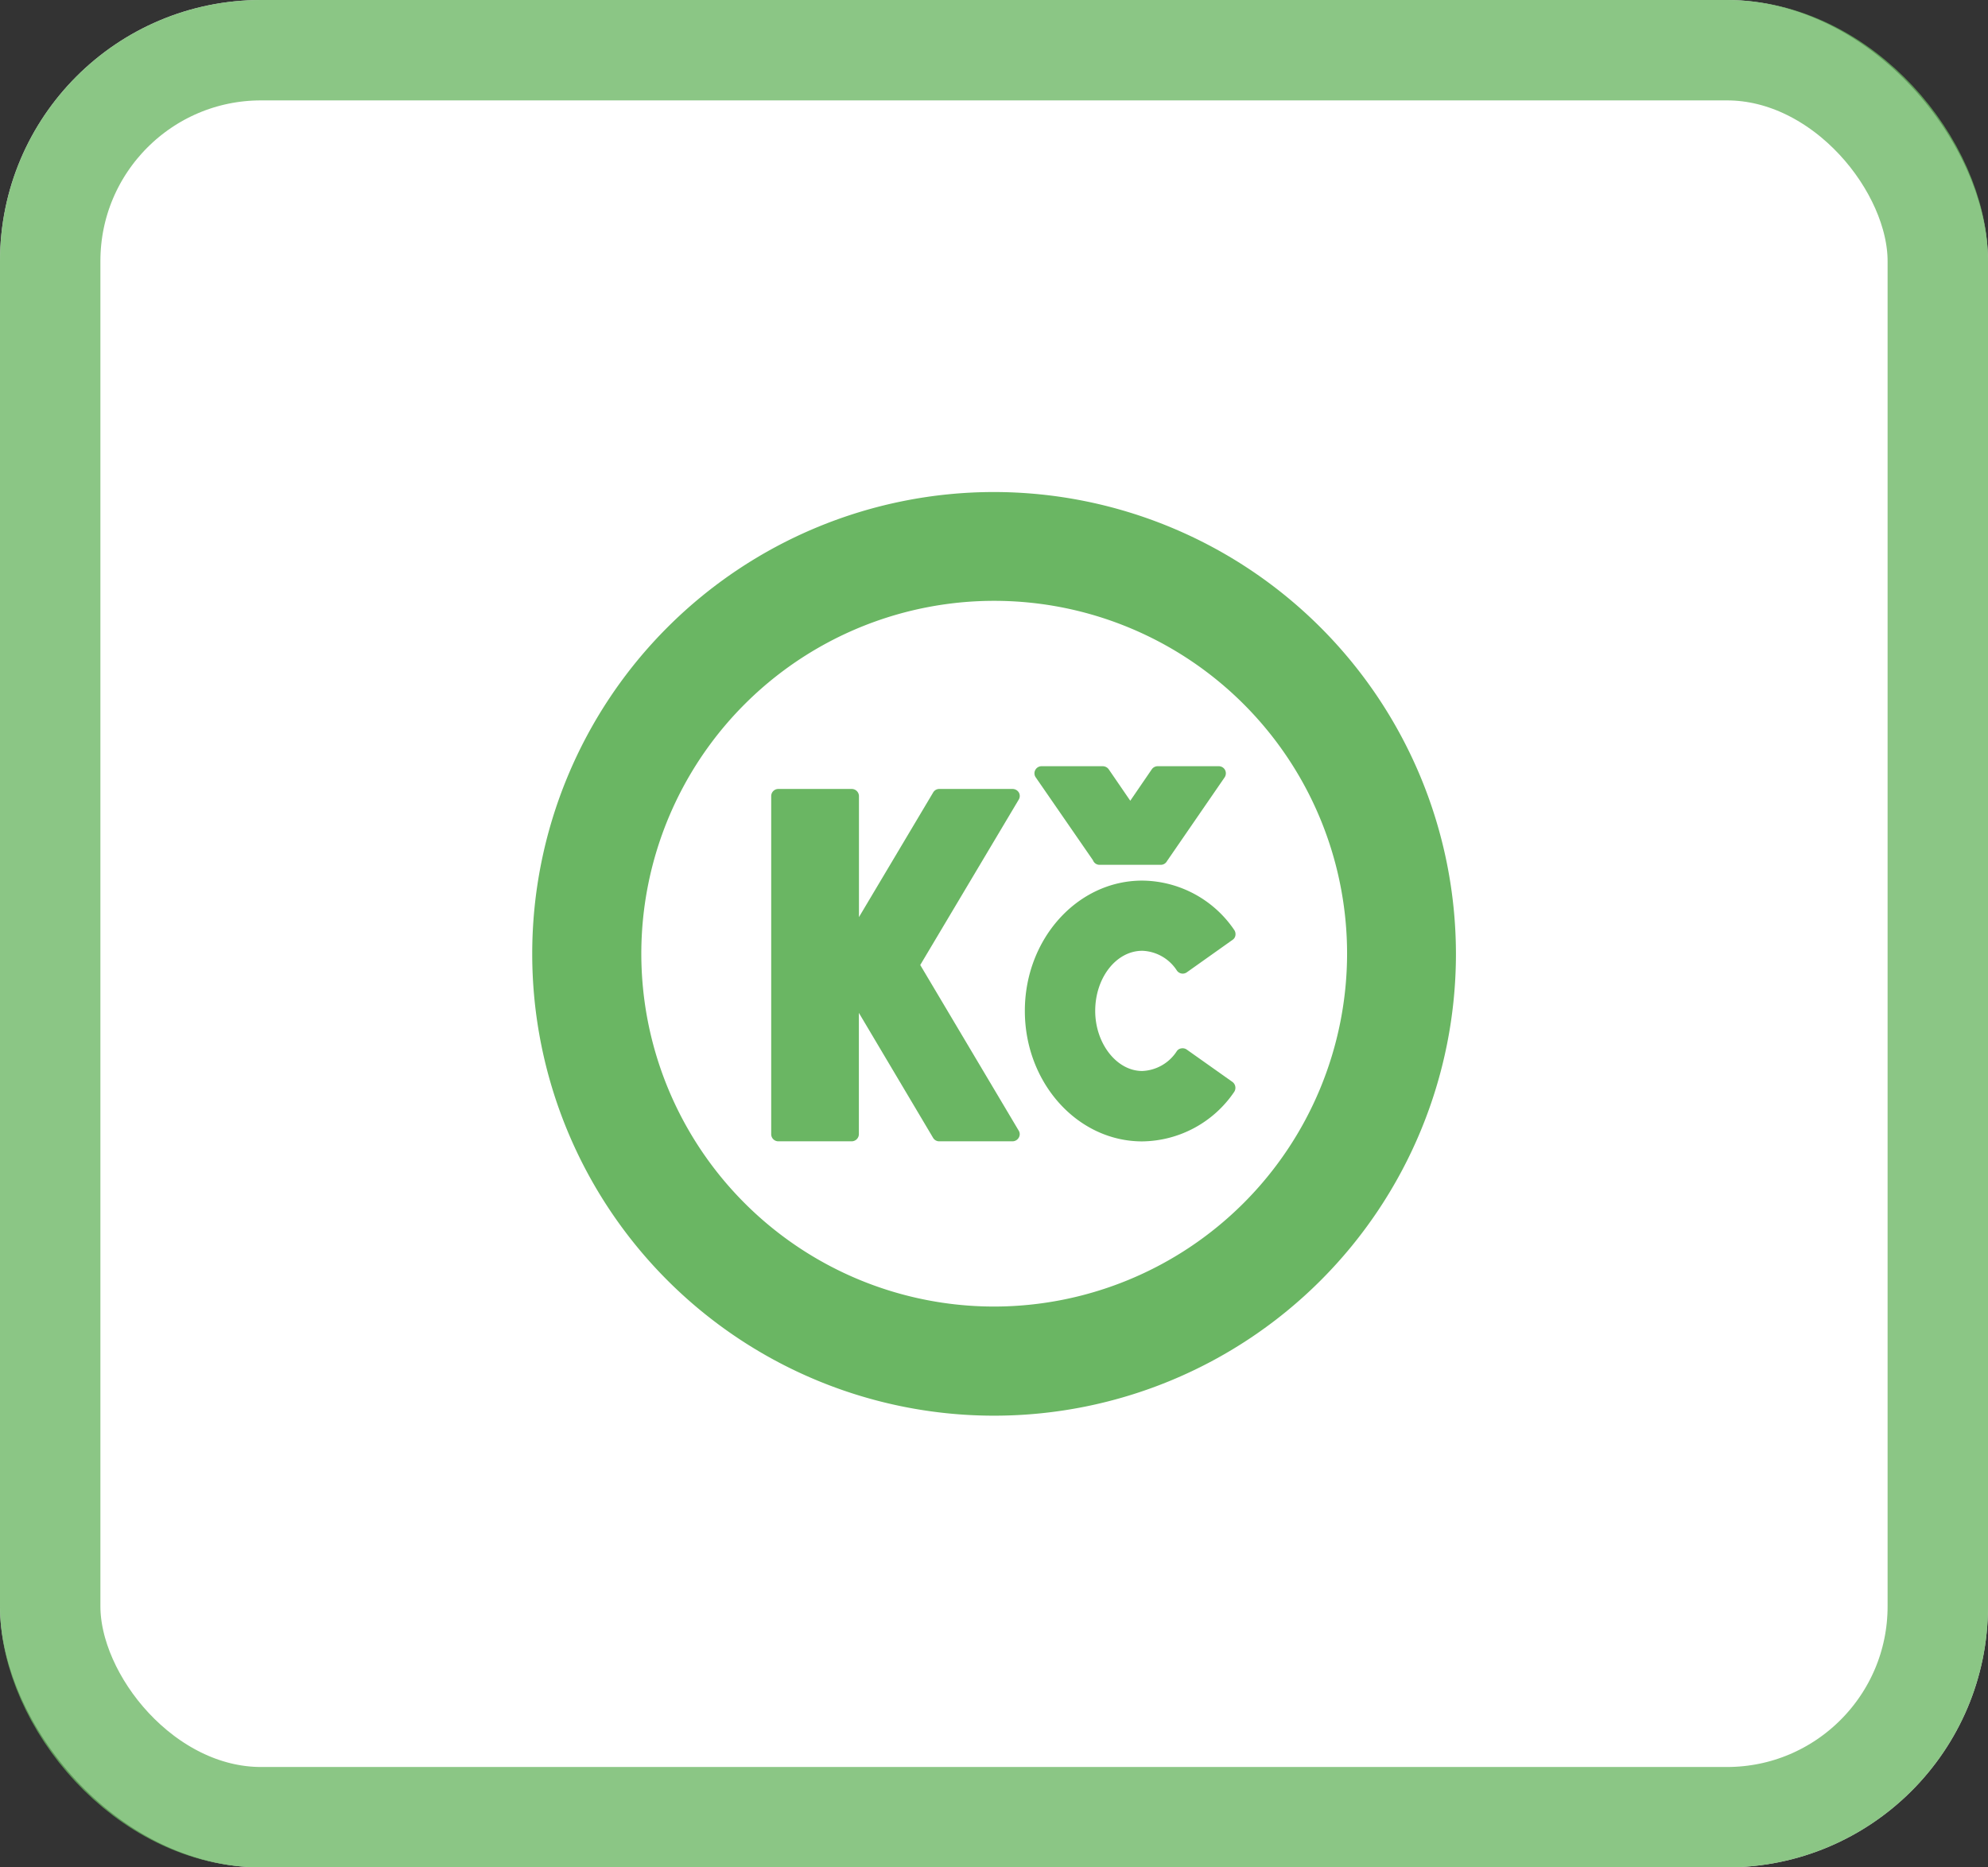
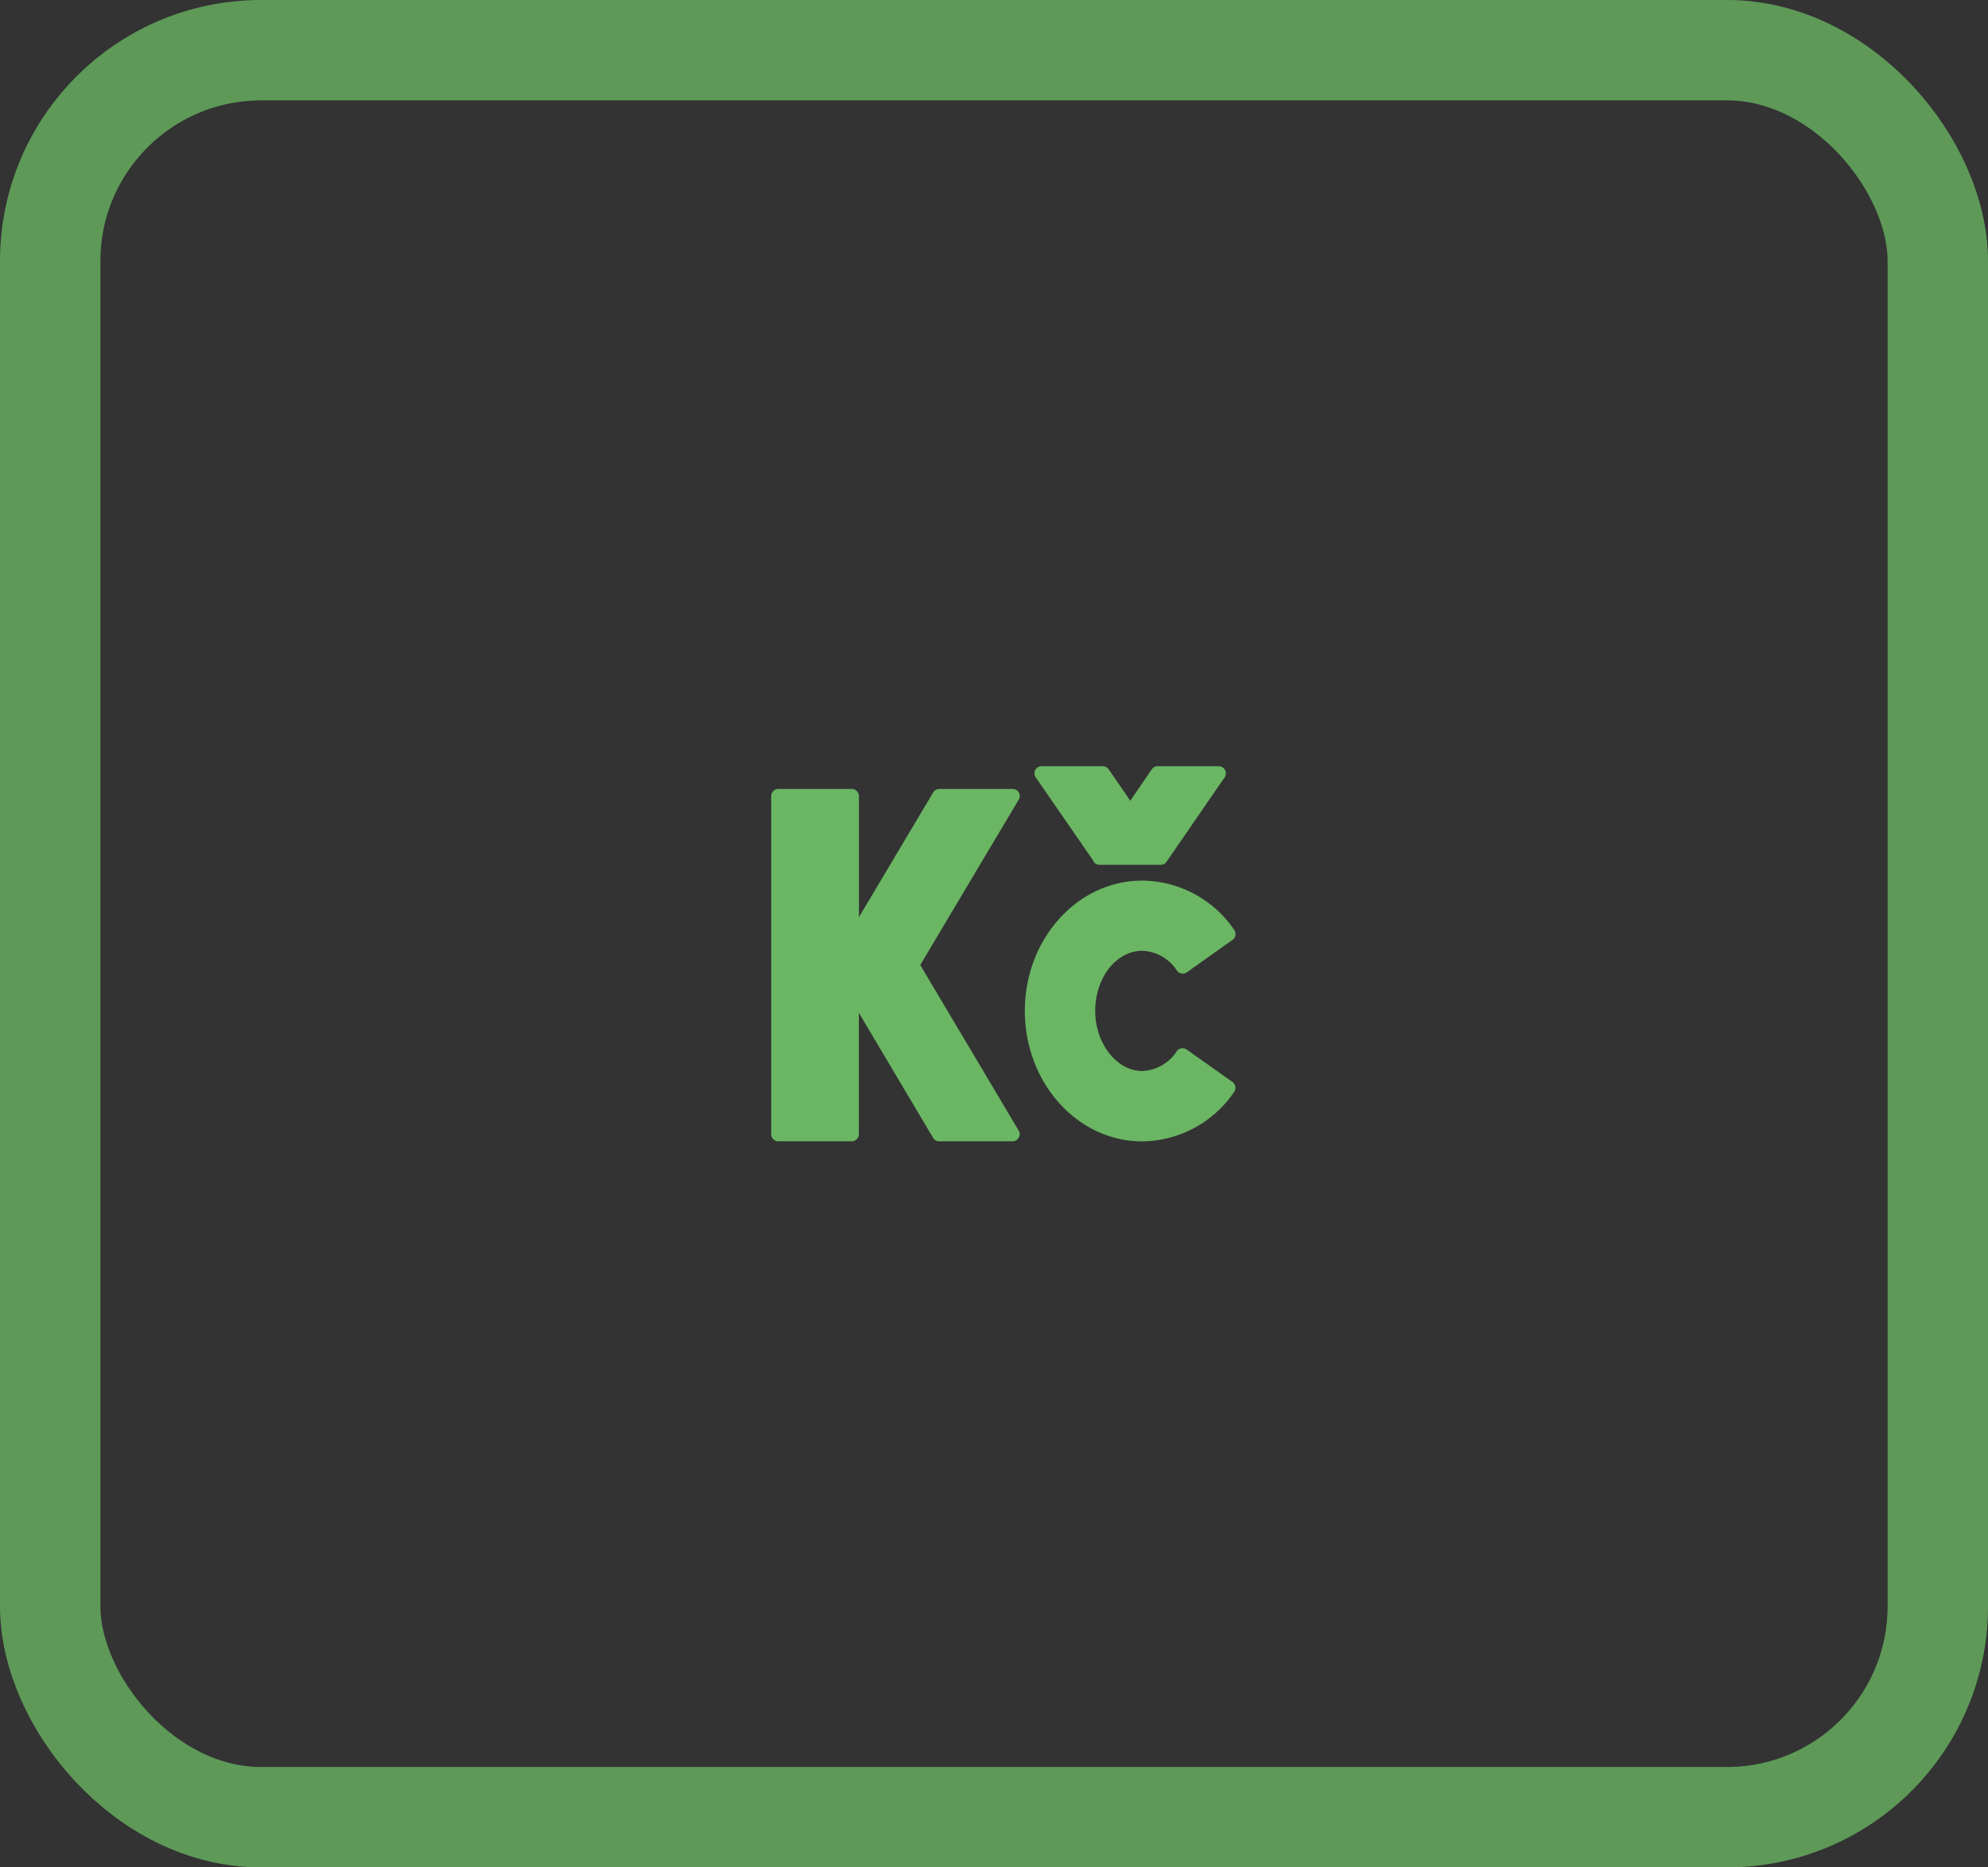
<svg xmlns="http://www.w3.org/2000/svg" id="Component_107_1" data-name="Component 107 – 1" width="99" height="93" viewBox="0 0 99 93">
  <rect x="0" y="0" width="99" height="93" fill="#333333" stroke="none" />
  <g id="Rectangle_6241" data-name="Rectangle 6241" fill="#fff" stroke="rgba(106,182,99,0.78)" stroke-width="5">
-     <rect width="99" height="93" rx="13" stroke="none" />
    <rect x="2.5" y="2.5" width="94" height="88" rx="10.5" fill="none" />
  </g>
  <g id="koruna" transform="translate(22.004 20.004)">
-     <path id="Path_29801" data-name="Path 29801" d="M27.5,4.5a23,23,0,1,0,23,23A23.023,23.023,0,0,0,27.5,4.5Zm0,40.565A17.573,17.573,0,1,1,45.079,27.5,17.592,17.592,0,0,1,27.5,45.065Z" fill="#6ab663" />
    <path id="Path_29802" data-name="Path 29802" d="M42.759,28.477a.022.022,0,0,0,.007.014.346.346,0,0,0,.325.219h3.057a.349.349,0,0,0,.3-.184l2.873-4.175a.365.365,0,0,0,.021-.361.356.356,0,0,0-.318-.191H45.985a.359.359,0,0,0-.29.149L44.62,25.519l-1.076-1.571a.372.372,0,0,0-.3-.149H40.2a.353.353,0,0,0-.311.191.349.349,0,0,0,.021.361Z" transform="translate(-10.338 -5.644)" fill="#6ab663" />
    <path id="Path_29803" data-name="Path 29803" d="M33.653,25.577a.369.369,0,0,0-.311-.177H29.684a.35.35,0,0,0-.3.177l-3.694,6.205V25.754a.36.36,0,0,0-.354-.354H21.674a.355.355,0,0,0-.354.354v16.84a.355.355,0,0,0,.354.354h3.658a.36.36,0,0,0,.354-.354V36.551l3.694,6.22a.35.35,0,0,0,.3.177h3.658a.36.36,0,0,0,.311-.184.336.336,0,0,0-.007-.354l-4.9-8.243,4.9-8.229A.348.348,0,0,0,33.653,25.577Z" transform="translate(-4.919 -6.112)" fill="#6ab663" />
    <path id="Path_29804" data-name="Path 29804" d="M45.015,35.345a2.144,2.144,0,0,1,1.726.984.353.353,0,0,0,.5.085L49.515,34.8a.325.325,0,0,0,.142-.226.371.371,0,0,0-.057-.262,5.593,5.593,0,0,0-4.585-2.462c-3.227,0-5.845,2.908-5.845,6.488s2.618,6.5,5.845,6.5a5.609,5.609,0,0,0,4.578-2.462.367.367,0,0,0-.085-.5l-2.278-1.613a.362.362,0,0,0-.269-.057.325.325,0,0,0-.226.142,2.152,2.152,0,0,1-1.719.984c-1.274,0-2.342-1.373-2.342-2.993,0-1.649,1.047-2.993,2.342-2.993Z" transform="translate(-10.138 -7.998)" fill="#6ab663" />
  </g>
</svg>